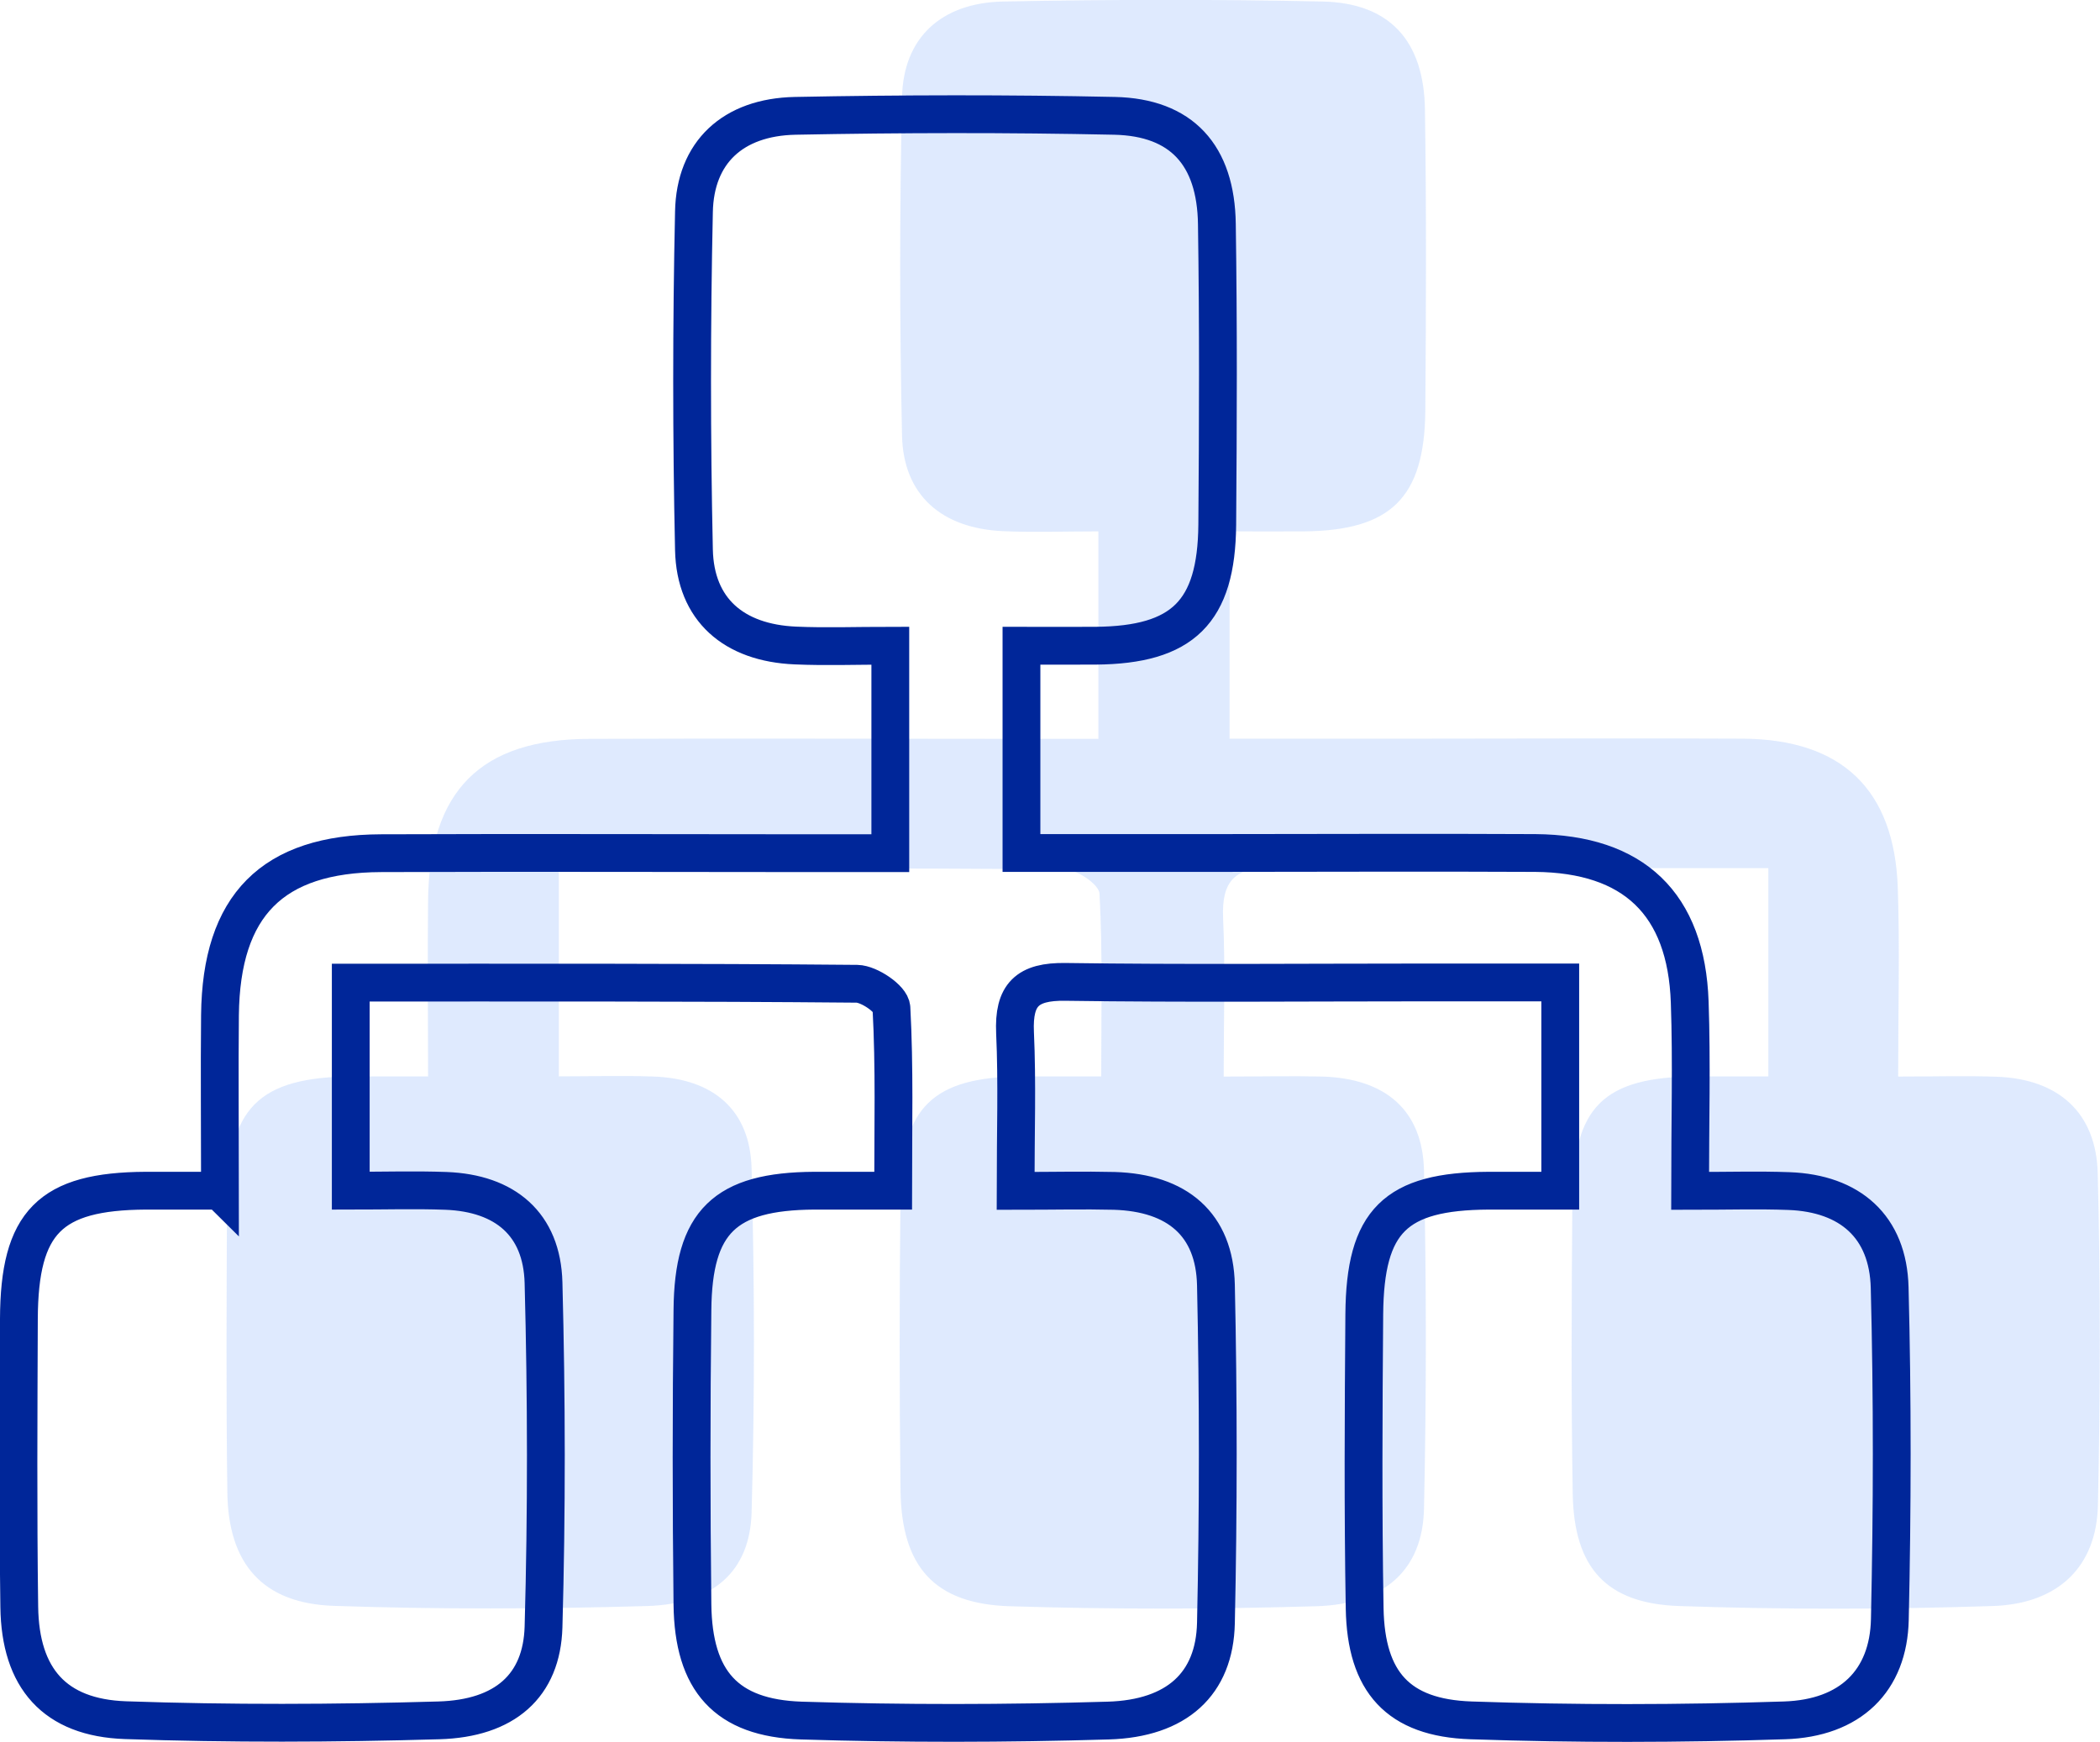
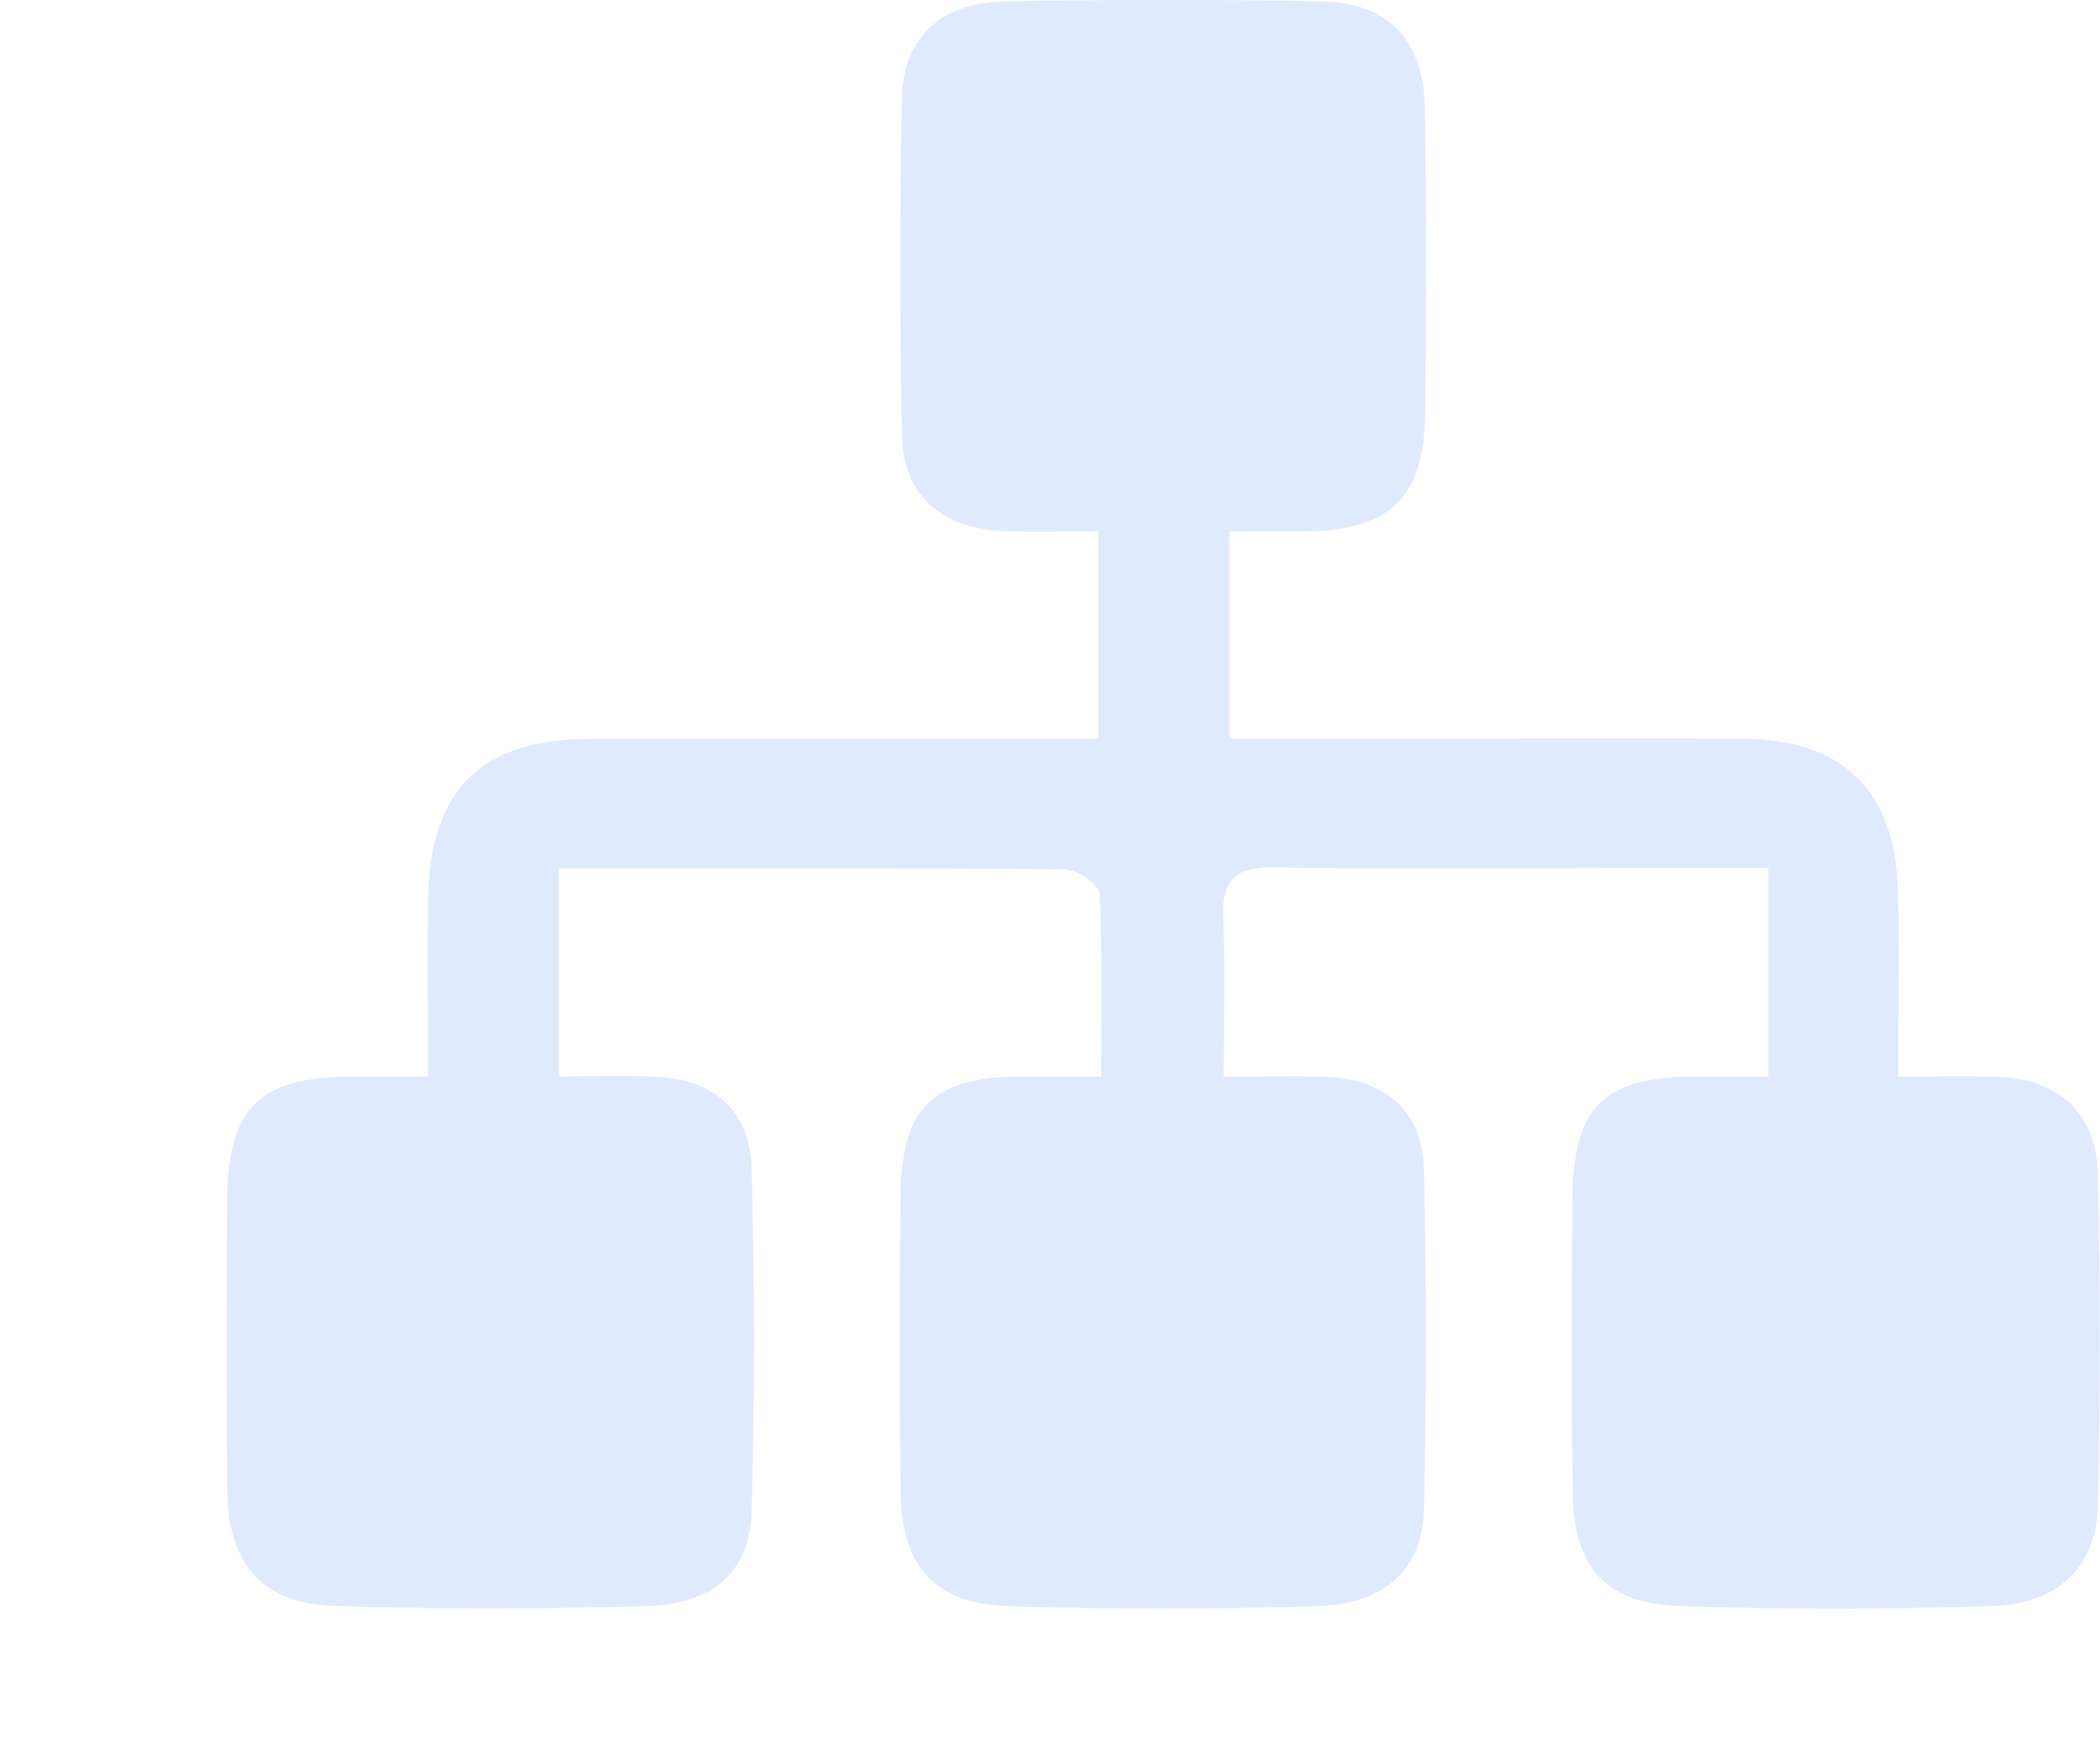
<svg xmlns="http://www.w3.org/2000/svg" id="Layer_2" width="111.12" height="92.19" viewBox="0 0 111.12 92.19">
  <defs>
    <style>.cls-1{fill:none;stroke:#002699;stroke-miterlimit:10;stroke-width:2px;}.cls-2{opacity:.27;}.cls-3{fill:#88b3fc;stroke-width:0px;}</style>
  </defs>
  <g id="Layer_1-2">
    <g class="cls-2">
      <path class="cls-3" d="m22.65,56.98c0-3.4-.03-6.36,0-9.31.06-5.81,2.77-8.55,8.52-8.57,7.74-.03,15.48,0,23.21,0,1.18,0,2.36,0,3.74,0v-10.98c-1.79,0-3.4.06-5.02-.01-3.27-.14-5.3-1.9-5.37-5.06-.13-5.96-.13-11.93,0-17.89.06-3.15,2.06-5.01,5.35-5.08,5.64-.11,11.28-.12,16.91,0,3.54.08,5.36,2.07,5.41,5.73.08,5.3.06,10.6.02,15.91-.04,4.63-1.83,6.36-6.43,6.4-1.21.01-2.41,0-3.93,0v10.97c3.38,0,6.66,0,9.94,0,5.75,0,11.5-.03,17.24,0,5.22.04,8,2.69,8.18,7.89.11,3.17.02,6.35.02,9.99,2,0,3.62-.05,5.23.01,3.23.12,5.25,1.88,5.33,5.11.15,5.85.14,11.71.01,17.56-.07,3.25-2.09,5.23-5.58,5.34-5.52.18-11.06.19-16.58,0-3.86-.13-5.56-2.03-5.63-5.92-.09-5.19-.06-10.38-.02-15.57.04-4.95,1.64-6.51,6.57-6.54,1.19,0,2.38,0,3.8,0v-11.02c-2.52,0-4.9,0-7.28,0-6.3,0-12.6.06-18.9-.03-2.03-.03-2.76.68-2.67,2.69.12,2.62.03,5.25.03,8.37,1.99,0,3.6-.04,5.22,0,3.33.1,5.31,1.77,5.38,4.98.13,5.96.13,11.93,0,17.89-.07,3.22-2.07,5.05-5.69,5.16-5.41.16-10.84.17-16.25,0-3.98-.13-5.71-2.1-5.76-6.14-.06-5.19-.06-10.38,0-15.58.04-4.69,1.72-6.29,6.44-6.32,1.21,0,2.41,0,4.18,0,0-3.38.08-6.53-.09-9.67-.02-.48-1.18-1.27-1.82-1.28-8.83-.08-17.66-.06-26.79-.06v11.01c1.78,0,3.41-.05,5.04.01,3.13.12,5.08,1.76,5.16,4.86.16,6.07.17,12.15,0,18.22-.09,3.11-2.04,4.84-5.54,4.94-5.52.16-11.06.18-16.58-.01-3.75-.13-5.57-2.22-5.62-5.99-.07-5.08-.04-10.16-.02-15.24.02-5.13,1.64-6.76,6.71-6.79,1.1,0,2.19,0,3.91,0Z" />
    </g>
-     <path class="cls-1" d="m11.64,63.03c0-3.4-.03-6.36,0-9.31.06-5.81,2.77-8.55,8.52-8.57,7.74-.03,15.48,0,23.21,0,1.18,0,2.36,0,3.74,0v-10.98c-1.79,0-3.4.06-5.02-.01-3.27-.14-5.3-1.9-5.37-5.06-.13-5.96-.13-11.93,0-17.89.06-3.15,2.06-5.01,5.35-5.08,5.64-.11,11.28-.12,16.91,0,3.54.08,5.36,2.07,5.41,5.73.08,5.3.06,10.6.02,15.91-.04,4.63-1.83,6.36-6.43,6.4-1.21.01-2.41,0-3.93,0v10.97c3.38,0,6.66,0,9.94,0,5.75,0,11.5-.03,17.24,0,5.22.04,8,2.69,8.18,7.89.11,3.17.02,6.35.02,9.99,2,0,3.62-.05,5.23.01,3.23.12,5.25,1.88,5.33,5.11.15,5.85.14,11.71.01,17.56-.07,3.25-2.09,5.23-5.58,5.34-5.52.18-11.06.19-16.58,0-3.86-.13-5.56-2.03-5.63-5.92-.09-5.19-.06-10.38-.02-15.57.04-4.95,1.64-6.51,6.57-6.54,1.19,0,2.38,0,3.8,0v-11.02c-2.52,0-4.9,0-7.28,0-6.3,0-12.6.06-18.9-.03-2.03-.03-2.76.68-2.67,2.69.12,2.62.03,5.25.03,8.37,1.99,0,3.6-.04,5.22,0,3.33.1,5.31,1.77,5.38,4.98.13,5.96.13,11.93,0,17.89-.07,3.22-2.07,5.05-5.69,5.16-5.41.16-10.84.17-16.25,0-3.98-.13-5.71-2.1-5.76-6.14-.06-5.19-.06-10.38,0-15.58.04-4.69,1.72-6.29,6.44-6.32,1.21,0,2.41,0,4.18,0,0-3.38.08-6.53-.09-9.67-.02-.48-1.18-1.27-1.82-1.28-8.83-.08-17.66-.06-26.79-.06v11.01c1.78,0,3.41-.05,5.04.01,3.13.12,5.08,1.76,5.16,4.86.16,6.07.17,12.15,0,18.22-.09,3.11-2.04,4.84-5.54,4.94-5.52.16-11.06.18-16.58-.01-3.75-.13-5.57-2.22-5.62-5.99-.07-5.08-.04-10.16-.02-15.24.02-5.13,1.64-6.76,6.71-6.79,1.1,0,2.19,0,3.91,0Z" />
  </g>
</svg>